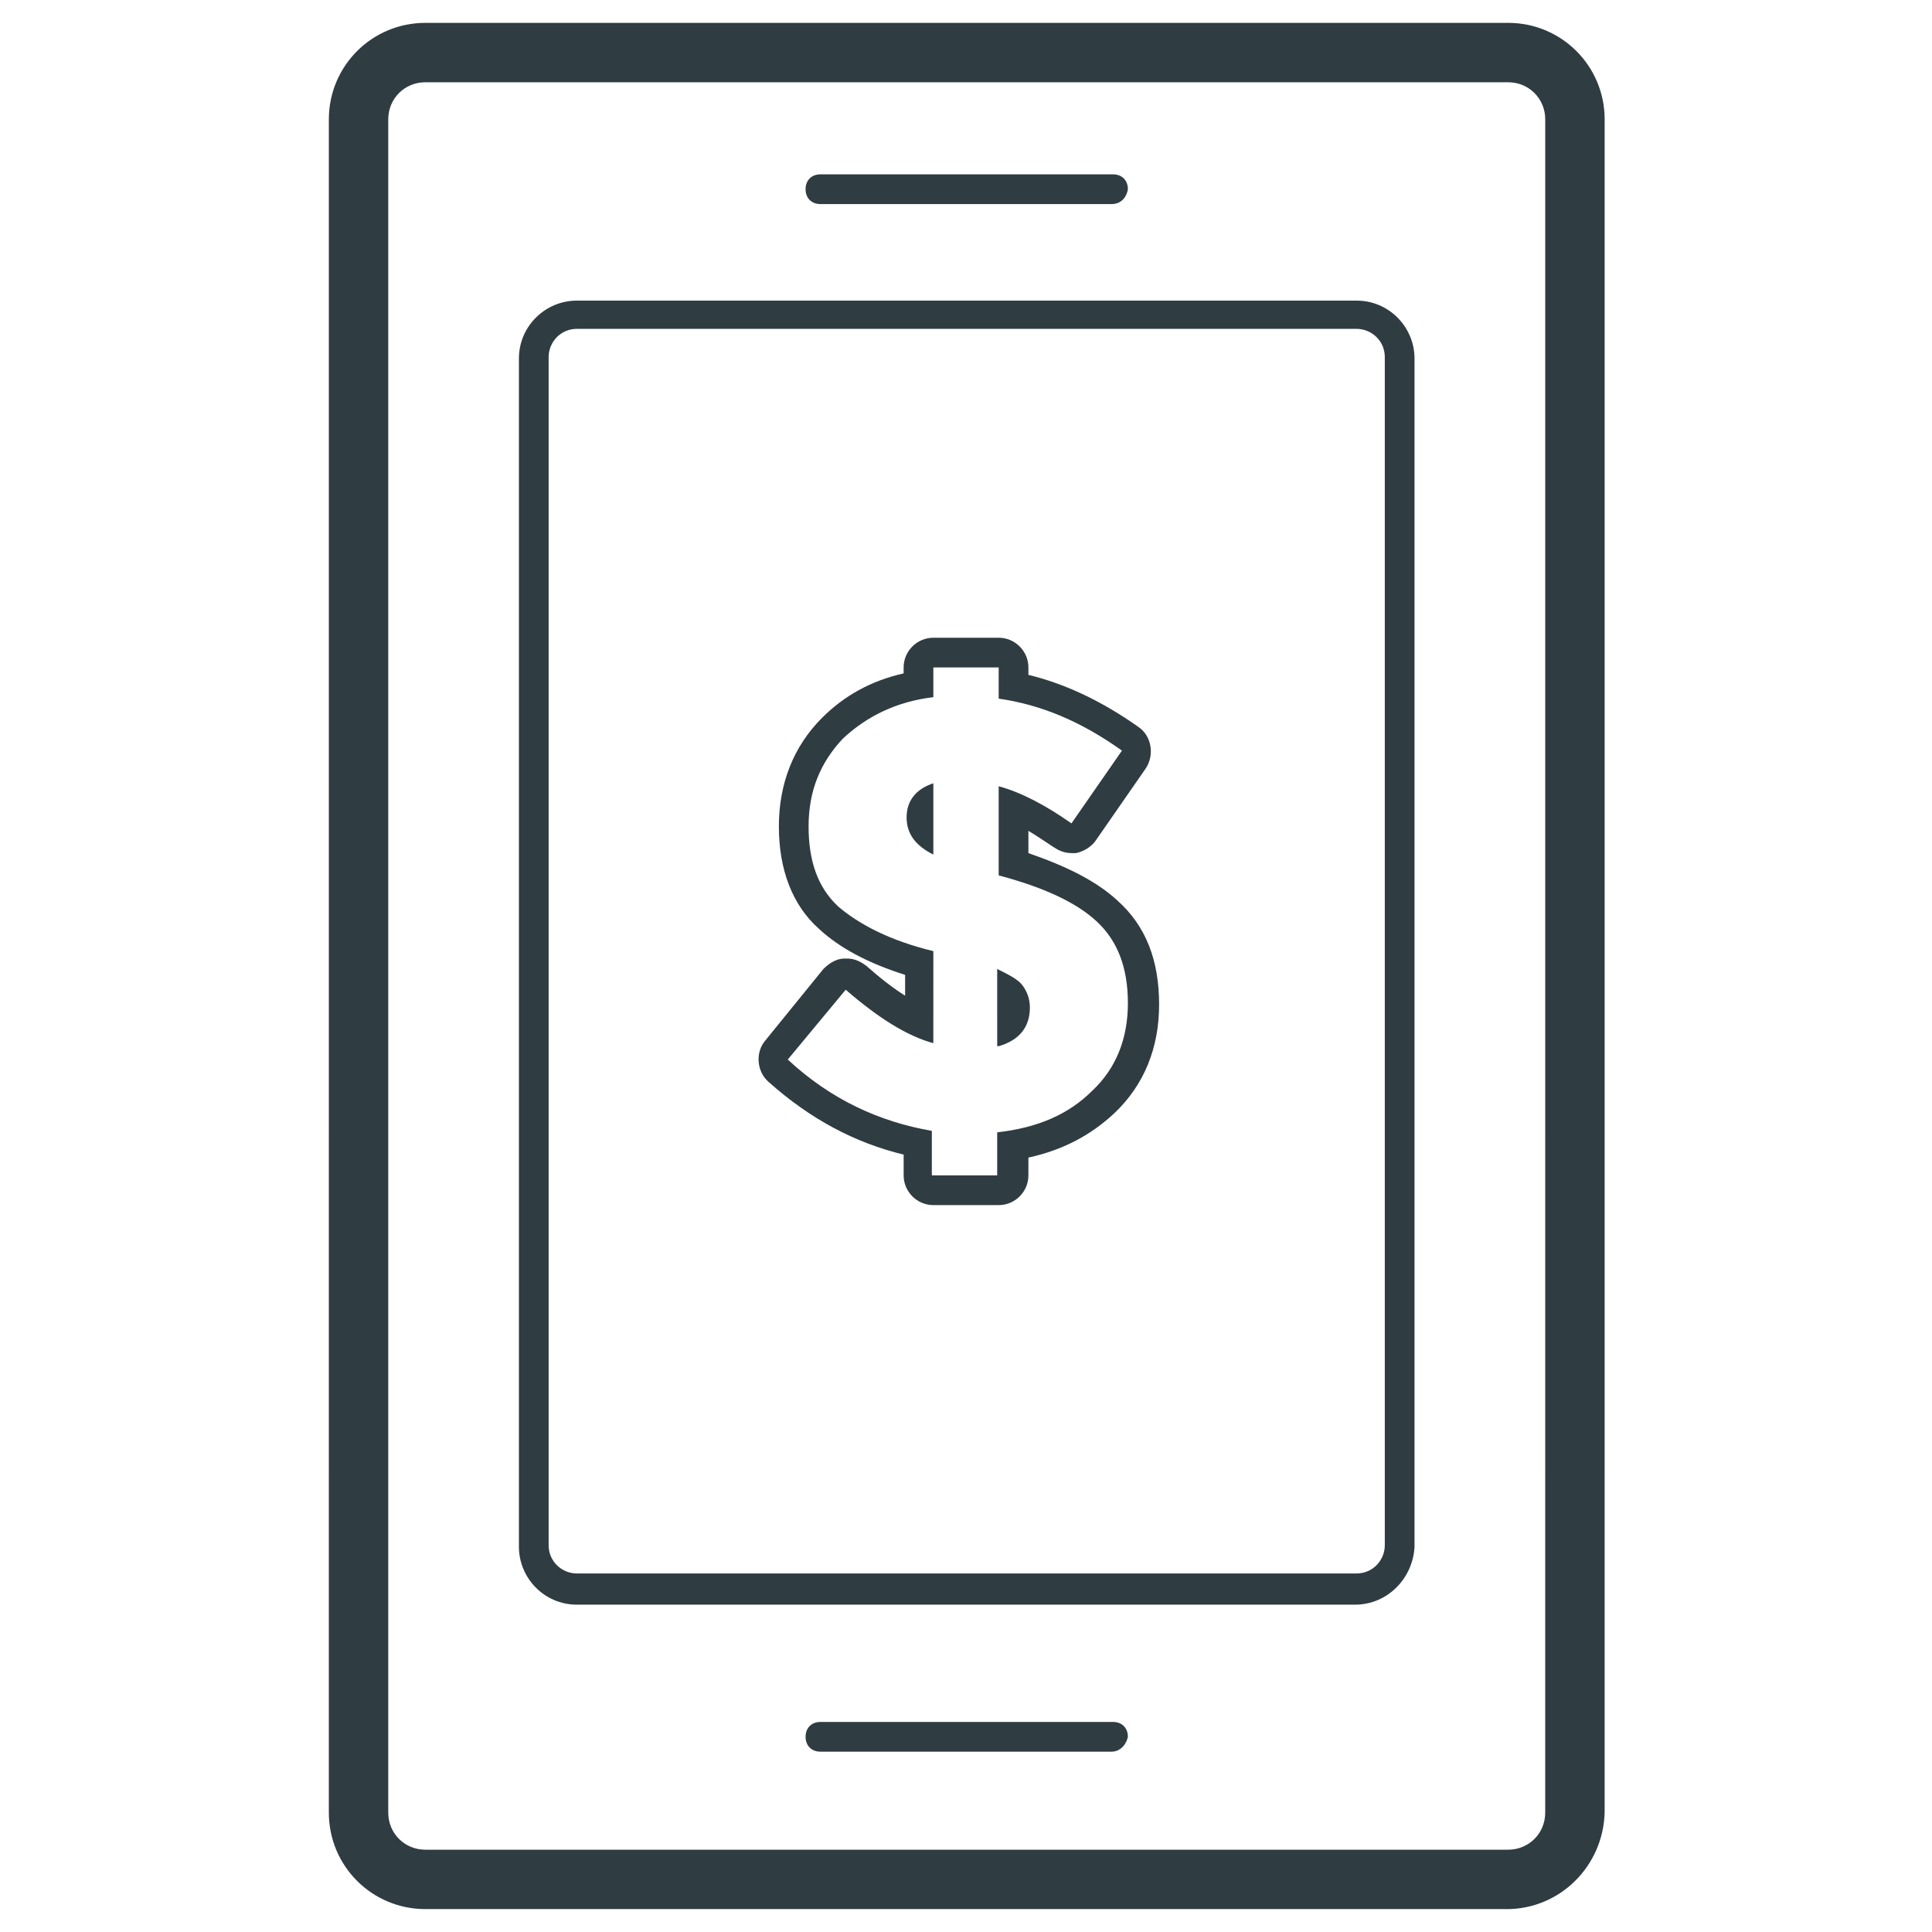
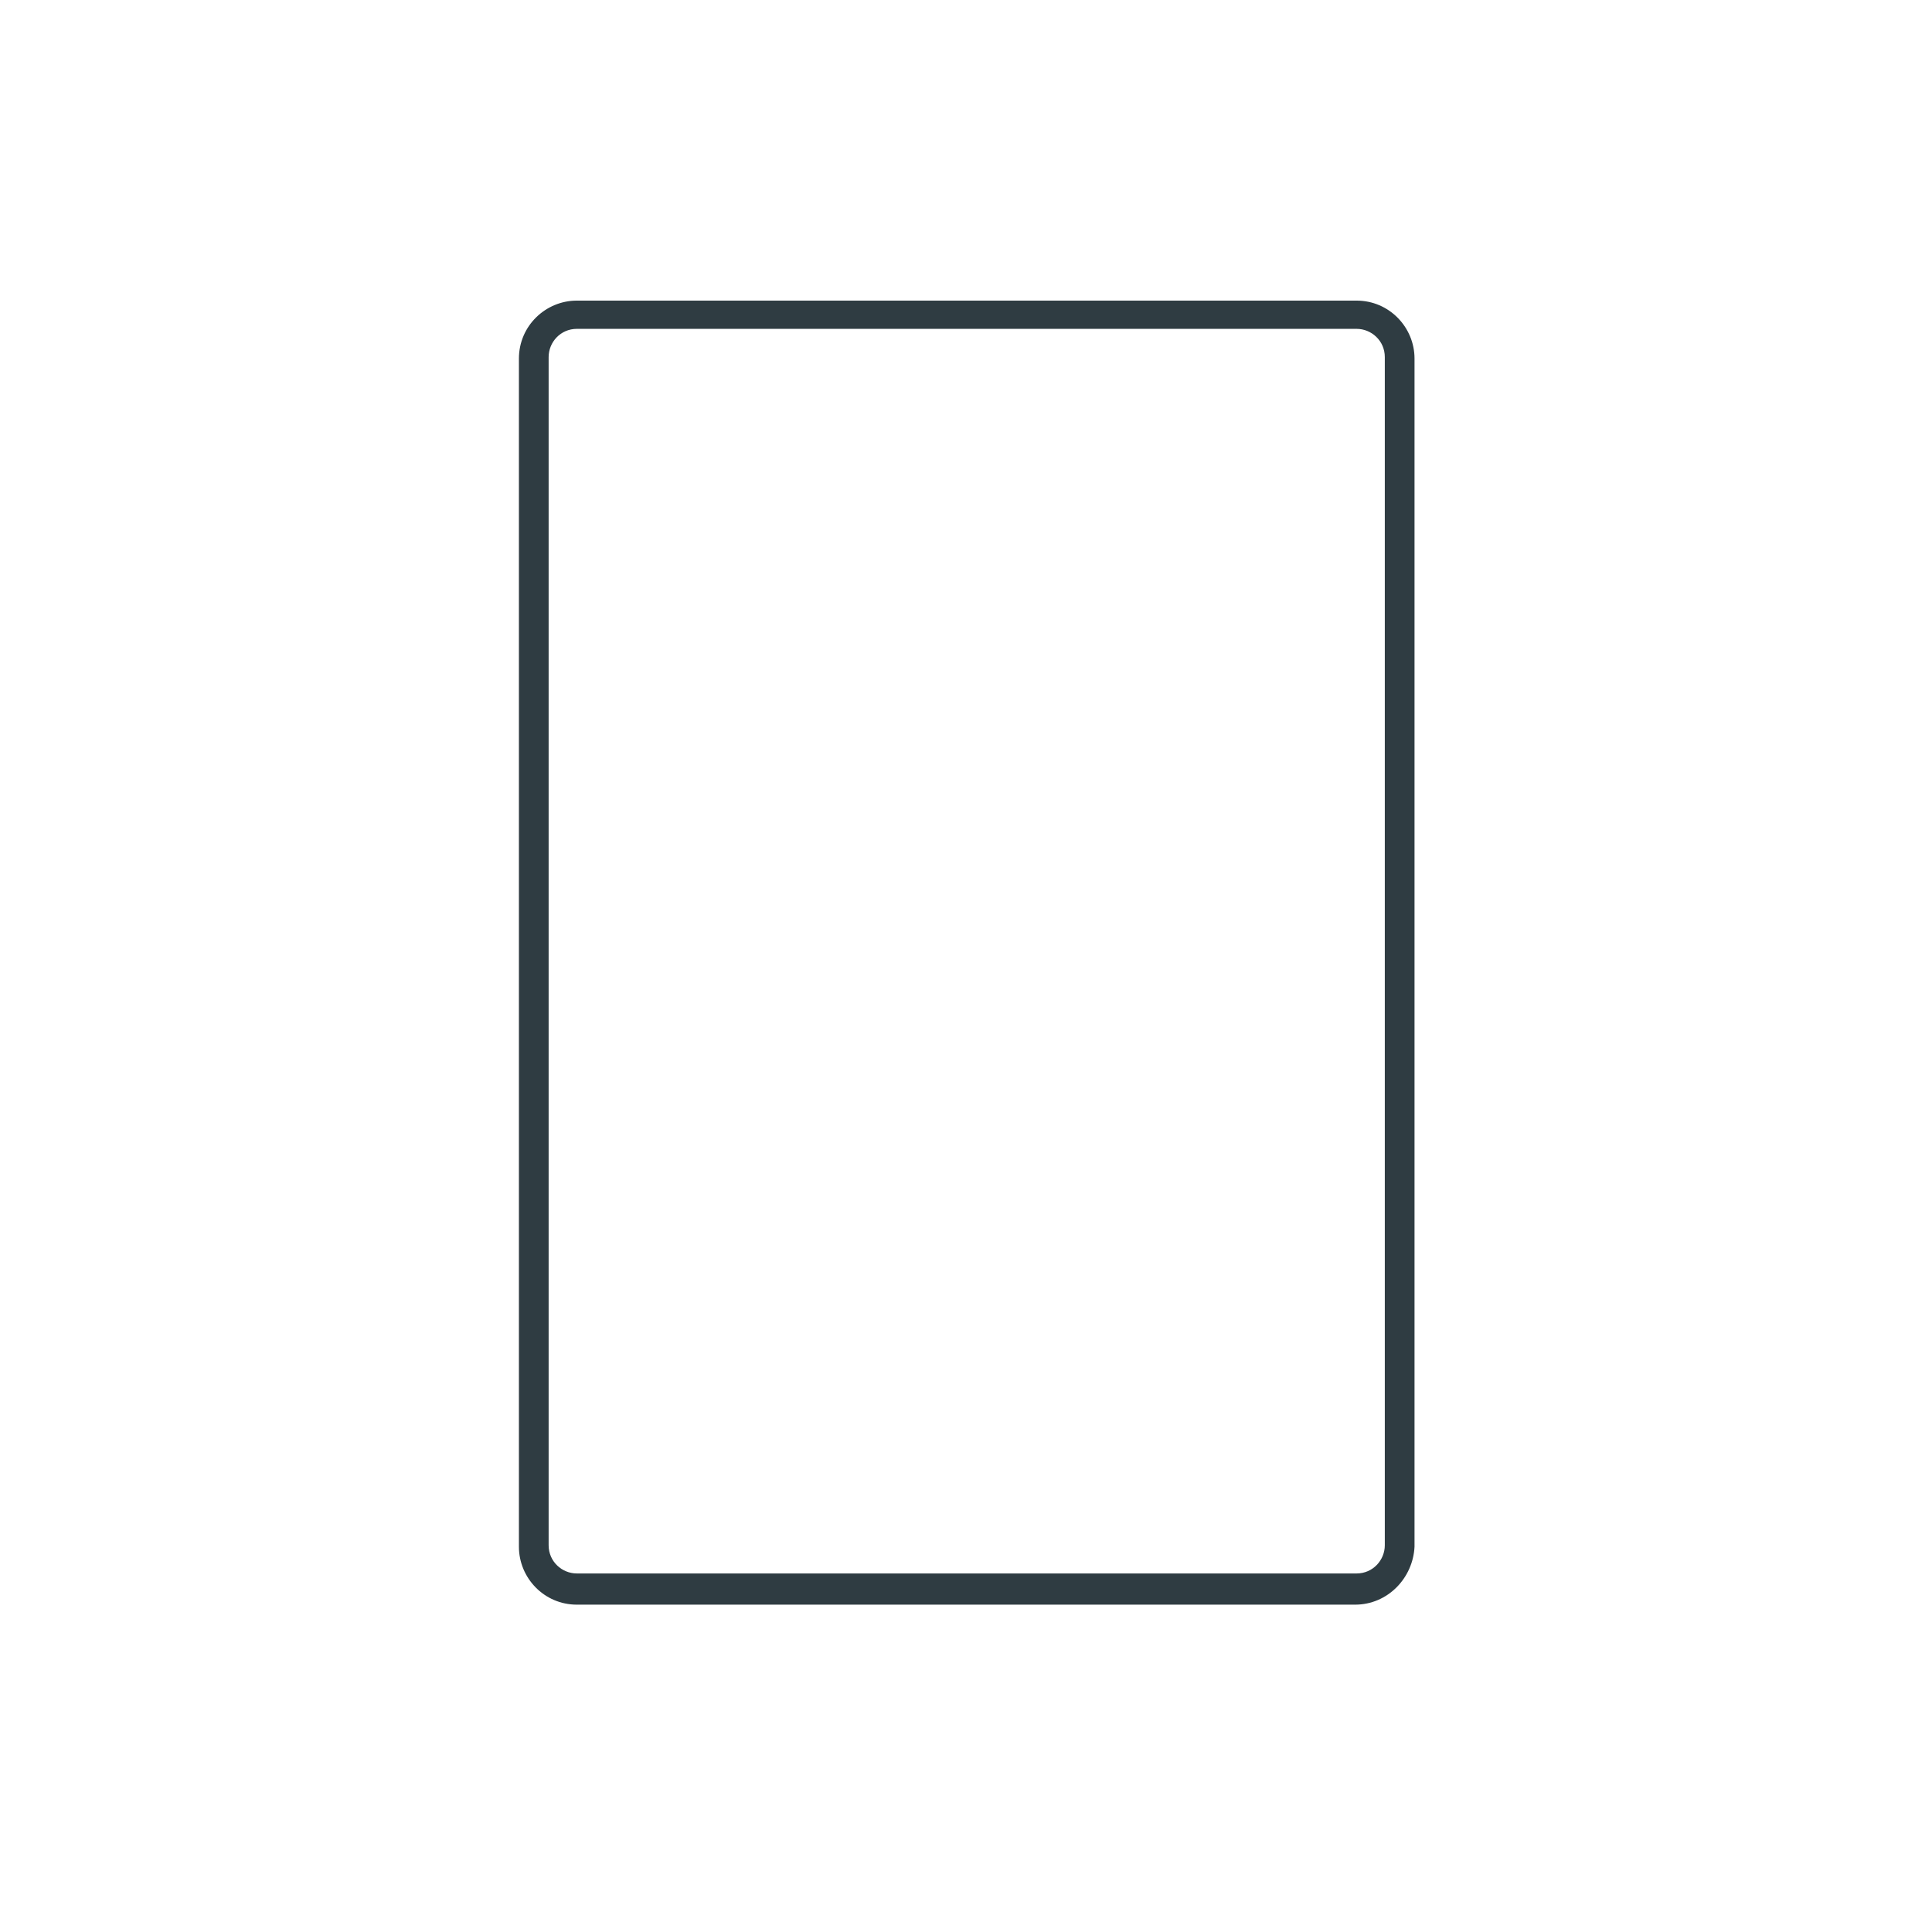
<svg xmlns="http://www.w3.org/2000/svg" width="800px" height="800px" version="1.1" viewBox="144 144 512 512">
  <g fill="#2f3c42">
-     <path d="m543.27 649.93h-286.54c-14.168 0-25.586-11.414-25.586-25.586l0.004-448.7c0-14.168 11.414-25.586 25.586-25.586h286.93c14.168 0 25.586 11.414 25.586 25.586l-0.004 448.71c-0.395 14.168-11.809 25.582-25.977 25.582zm-286.54-484.13c-5.512 0-9.84 4.328-9.84 9.84v448.71c0 5.512 4.328 9.84 9.84 9.84h286.93c5.512 0 9.84-4.328 9.84-9.84l0.004-448.71c0-5.512-4.328-9.84-9.84-9.84z" />
-     <path d="m438.57 198.08h-77.145c-2.363 0-3.938-1.574-3.938-3.938s1.574-3.938 3.938-3.938h77.539c2.363 0 3.938 1.574 3.938 3.938-0.395 2.363-1.969 3.938-4.332 3.938z" />
-     <path d="m438.57 608.21h-77.145c-2.363 0-3.938-1.574-3.938-3.938 0-2.363 1.574-3.938 3.938-3.938h77.539c2.363 0 3.938 1.574 3.938 3.938-0.395 1.969-1.969 3.938-4.332 3.938z" />
    <path d="m503.12 569.25h-206.25c-8.66 0-15.352-7.086-15.352-15.352v-314.88c0-8.66 7.086-15.352 15.352-15.352h206.64c8.66 0 15.352 7.086 15.352 15.352v314.88c-0.395 8.27-7.086 15.352-15.746 15.352zm-206.25-338.1c-4.328 0-7.477 3.543-7.477 7.477v314.88c0 4.328 3.543 7.477 7.477 7.477h206.64c4.328 0 7.477-3.543 7.477-7.477v-314.88c0-4.328-3.543-7.477-7.477-7.477z" />
-     <path d="m408.66 320.88v8.266c11.02 1.574 21.648 5.902 32.668 13.777l-13.383 19.285c-6.691-4.723-13.383-8.266-19.285-9.84v23.617c11.809 3.148 20.469 7.086 25.977 12.203 5.512 5.117 8.266 12.203 8.266 21.648 0 9.445-3.148 17.32-9.445 23.223-6.297 6.297-14.562 9.84-25.191 11.02v11.414h-17.32v-11.809c-13.777-2.363-26.766-8.266-38.18-18.895l15.352-18.5c8.66 7.477 16.137 12.203 23.223 14.168l0.004-24.398c-11.414-2.754-19.68-7.086-25.191-11.809-5.512-5.117-7.871-12.203-7.871-21.254 0-9.445 3.148-16.926 9.055-23.223 6.297-5.902 14.168-9.84 24.008-11.02v-7.871l17.316-0.004m-17.316 49.594v-18.895c-4.723 1.578-7.086 4.727-7.086 9.055 0 4.332 2.363 7.481 7.086 9.84m17.316 50.777c5.512-1.574 8.266-5.117 8.266-10.234 0-2.363-0.789-4.328-1.969-5.902-1.18-1.574-3.543-2.754-6.691-4.328l0.004 20.465m0.391-108.24h-17.32c-4.328 0-7.871 3.543-7.871 7.871v1.574c-8.66 1.969-15.742 5.902-21.648 11.809-7.477 7.477-11.414 17.32-11.414 28.734s3.543 20.859 10.629 27.16c5.512 5.117 12.988 9.055 22.828 12.203v5.508c-3.148-1.969-6.691-4.723-10.234-7.871-1.574-1.18-3.148-1.969-5.117-1.969h-0.789c-1.969 0-3.938 1.18-5.512 2.754l-15.344 18.895c-2.754 3.148-2.363 8.266 0.789 11.02 11.02 9.84 22.828 16.137 35.816 19.285v5.512c0 4.328 3.543 7.871 7.871 7.871h17.32c4.328 0 7.871-3.543 7.871-7.871v-4.723c9.055-1.969 16.531-5.902 22.828-11.809 7.871-7.477 11.809-17.32 11.809-28.734 0-11.809-3.543-20.859-11.02-27.551-5.512-5.117-13.383-9.055-23.617-12.594v-5.902c1.969 1.18 4.328 2.754 6.691 4.328 1.18 0.789 2.754 1.574 4.723 1.574h1.18c1.969-0.395 3.938-1.574 5.117-3.148l13.383-19.285c2.363-3.543 1.574-8.66-1.969-11.02-9.445-6.691-19.285-11.414-29.125-13.777v-1.969c0-4.332-3.543-7.875-7.875-7.875z" />
  </g>
</svg>